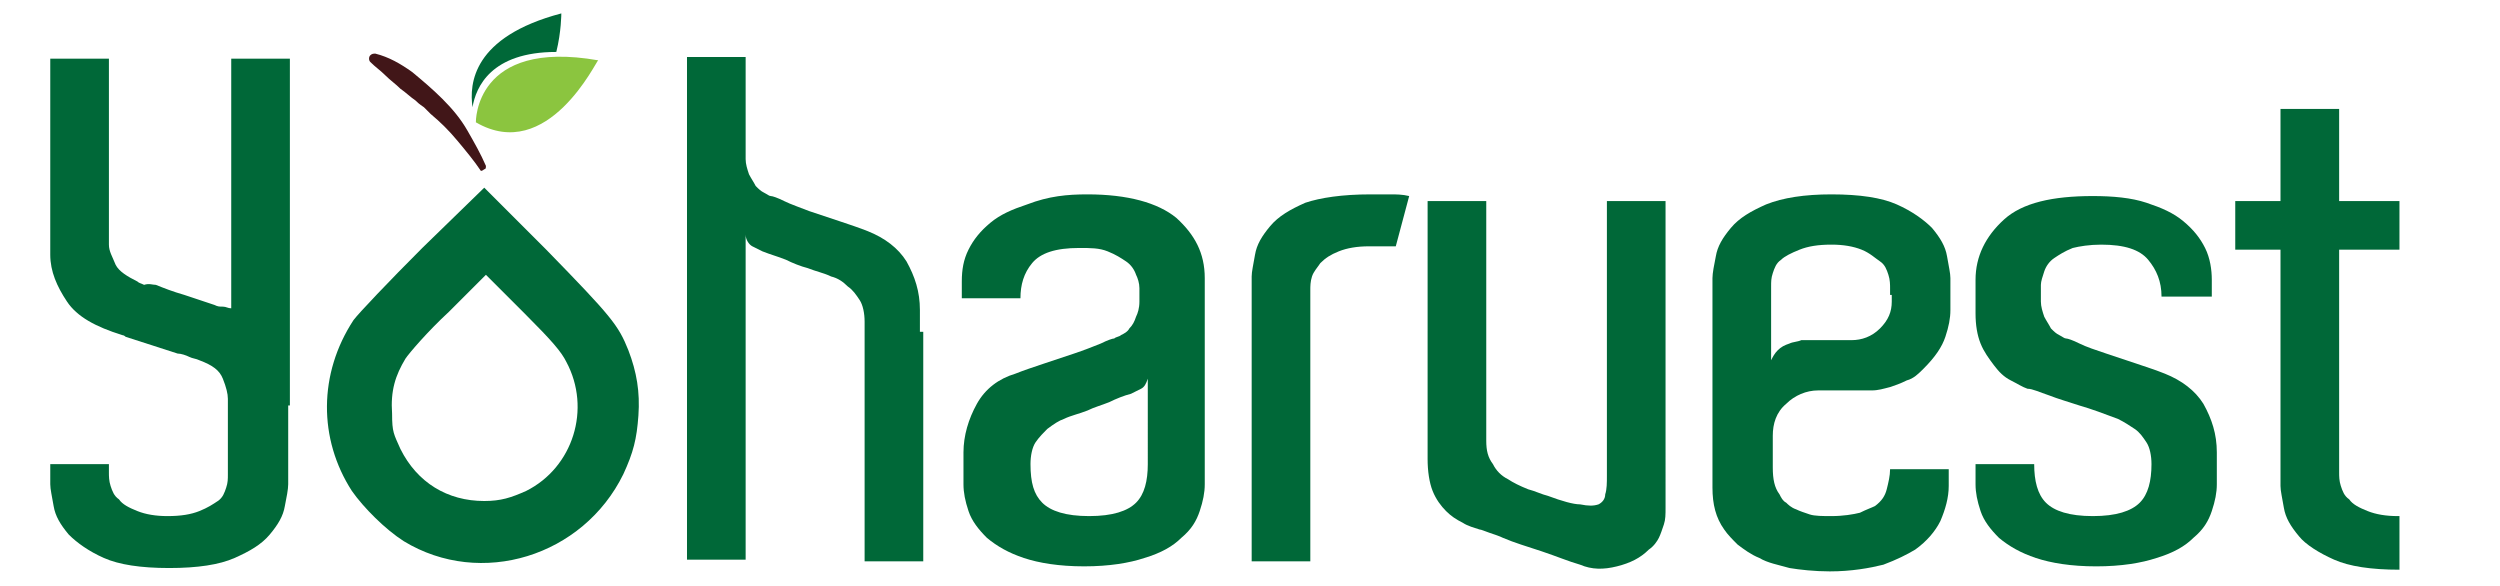
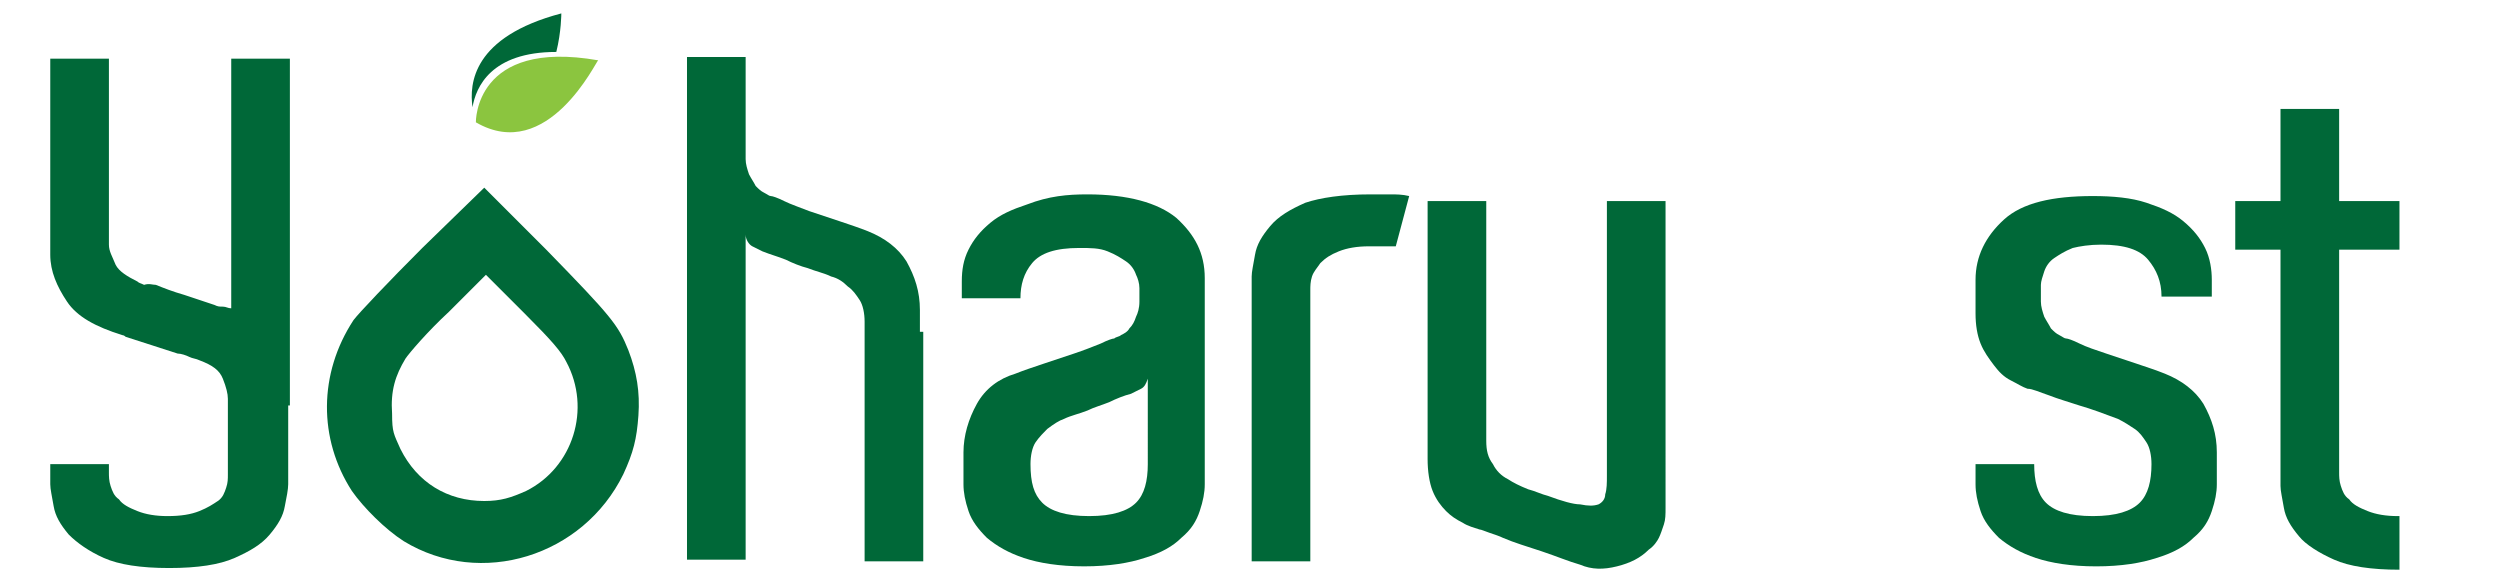
<svg xmlns="http://www.w3.org/2000/svg" version="1.1" id="Layer_1" x="0px" y="0px" viewBox="0 0 149.2 35" style="enable-background:new 0 0 149.2 35;" xml:space="preserve">
  <style type="text/css"> .st0{fill:#006838;} .st1{fill:#8BC53F;} .st2{fill:#411618;} </style>
  <g>
    <path class="st0" d="M17.2,24.2v3.9v0.8c0,0.3-0.1,0.8-0.2,1.3c-0.1,0.6-0.4,1.1-0.9,1.7c-0.5,0.6-1.2,1-2.1,1.4 c-0.9,0.4-2.2,0.6-3.9,0.6c-1.7,0-3-0.2-3.9-0.6c-0.9-0.4-1.6-0.9-2.1-1.4c-0.5-0.6-0.8-1.1-0.9-1.7c-0.1-0.6-0.2-1-0.2-1.3v-1.2 h3.5v0.5c0,0.2,0,0.5,0.1,0.8c0.1,0.3,0.2,0.6,0.5,0.8c0.2,0.3,0.6,0.5,1.1,0.7s1.1,0.3,1.8,0.3c0.8,0,1.4-0.1,1.9-0.3 c0.5-0.2,0.8-0.4,1.1-0.6c0.3-0.2,0.4-0.5,0.5-0.8c0.1-0.3,0.1-0.5,0.1-0.8v-0.5v-3.6v-0.4c0-0.3-0.1-0.7-0.3-1.2 c-0.2-0.5-0.6-0.8-1.4-1.1c-0.2-0.1-0.4-0.1-0.6-0.2c-0.2-0.1-0.5-0.2-0.7-0.2l-3.1-1c-0.1-0.1-0.2-0.1-0.2-0.1 c-1.6-0.5-2.7-1.1-3.3-2c-0.6-0.9-1-1.8-1-2.8v-1V3.5h3.5v11.1c0,0.4,0.2,0.7,0.4,1.2c0.2,0.4,0.7,0.7,1.3,1 c0.1,0.1,0.2,0.1,0.4,0.2C8.9,16.9,9.1,17,9.3,17c0.5,0.2,1,0.4,1.7,0.6c0.6,0.2,1.2,0.4,1.8,0.6c0.2,0.1,0.3,0.1,0.5,0.1 c0.2,0,0.3,0.1,0.5,0.1V3.5h3.5v19.6v0V24.2z" />
    <path class="st0" d="M55.1,19.8v13.7h-3.5V19.8v-0.6c0-0.5-0.1-1-0.3-1.3c-0.2-0.3-0.4-0.6-0.7-0.8c-0.3-0.3-0.6-0.5-1-0.6 c-0.4-0.2-0.9-0.3-1.4-0.5c-0.4-0.1-0.9-0.3-1.3-0.5c-0.5-0.2-0.9-0.3-1.4-0.5c-0.2-0.1-0.4-0.2-0.6-0.3c-0.2-0.1-0.4-0.4-0.4-0.7 v5.1v0.2v14.1H41V3.4h3.5v5.3v0.8c0,0.3,0.1,0.6,0.2,0.9c0.1,0.2,0.3,0.5,0.4,0.7c0.2,0.2,0.3,0.3,0.5,0.4c0.2,0.1,0.3,0.2,0.4,0.2 c0.1,0,0.4,0.1,0.8,0.3c0.4,0.2,1,0.4,1.5,0.6c0.6,0.2,1.2,0.4,1.8,0.6c0.6,0.2,1.2,0.4,1.7,0.6c1,0.4,1.8,1,2.3,1.8 c0.5,0.9,0.8,1.8,0.8,2.9V19.8z" />
    <path class="st0" d="M64.9,11.6c2.4,0,4.2,0.5,5.3,1.4c1.1,1,1.7,2.1,1.7,3.6v2v9.1v1.2c0,0.5-0.1,1-0.3,1.6 c-0.2,0.6-0.5,1.1-1.1,1.6c-0.5,0.5-1.2,0.9-2.2,1.2c-0.9,0.3-2.1,0.5-3.6,0.5c-1.5,0-2.7-0.2-3.6-0.5c-0.9-0.3-1.6-0.7-2.2-1.2 c-0.5-0.5-0.9-1-1.1-1.6c-0.2-0.6-0.3-1.1-0.3-1.6v-1.9c0-1,0.3-2,0.8-2.9c0.5-0.9,1.3-1.5,2.3-1.8c0.5-0.2,1.1-0.4,1.7-0.6 c0.6-0.2,1.2-0.4,1.8-0.6c0.6-0.2,1.1-0.4,1.6-0.6c0.4-0.2,0.7-0.3,0.8-0.3c0.1-0.1,0.3-0.1,0.4-0.2c0.2-0.1,0.4-0.2,0.5-0.4 c0.2-0.2,0.3-0.4,0.4-0.7c0.1-0.2,0.2-0.5,0.2-0.9v-0.8c0-0.3-0.1-0.6-0.2-0.8c-0.1-0.3-0.3-0.6-0.6-0.8c-0.3-0.2-0.6-0.4-1.1-0.6 c-0.5-0.2-1-0.2-1.7-0.2c-1.4,0-2.3,0.3-2.8,0.9c-0.5,0.6-0.7,1.3-0.7,2.1h-3.5v-1c0-0.7,0.1-1.3,0.4-1.9c0.3-0.6,0.7-1.1,1.3-1.6 c0.6-0.5,1.3-0.8,2.2-1.1C62.6,11.7,63.7,11.6,64.9,11.6z M68.5,22.6c-0.1,0.3-0.2,0.5-0.4,0.6c-0.2,0.1-0.4,0.2-0.6,0.3 c-0.4,0.1-0.9,0.3-1.3,0.5c-0.5,0.2-0.9,0.3-1.3,0.5c-0.5,0.2-1,0.3-1.4,0.5c-0.3,0.1-0.6,0.3-1,0.6c-0.2,0.2-0.5,0.5-0.7,0.8 c-0.2,0.3-0.3,0.8-0.3,1.3c0,1.1,0.2,1.8,0.7,2.3c0.5,0.5,1.4,0.8,2.8,0.8c1.4,0,2.3-0.3,2.8-0.8c0.5-0.5,0.7-1.3,0.7-2.3V22.6z" />
    <path class="st0" d="M81.8,11.6c0.5,0,0.9,0,1.2,0c0.3,0,0.7,0,1.1,0.1l-0.8,3c-0.3,0-0.6,0-0.8,0c-0.2,0-0.5,0-0.8,0 c-0.7,0-1.3,0.1-1.8,0.3c-0.5,0.2-0.8,0.4-1.1,0.7c-0.2,0.3-0.4,0.5-0.5,0.8c-0.1,0.3-0.1,0.6-0.1,0.8v0.4v15.8h-3.5v-16v-1 c0-0.3,0.1-0.7,0.2-1.3c0.1-0.6,0.4-1.1,0.9-1.7c0.5-0.6,1.2-1,2.1-1.4C78.8,11.8,80.1,11.6,81.8,11.6z" />
    <path class="st0" d="M99.4,30.3c0,0.4,0,0.7-0.1,1c-0.1,0.3-0.2,0.6-0.3,0.8c-0.1,0.2-0.3,0.5-0.6,0.7c-0.5,0.5-1.1,0.8-1.9,1 c-0.8,0.2-1.5,0.2-2.2-0.1c-0.7-0.2-1.4-0.5-2.3-0.8s-1.6-0.5-2.3-0.8c-0.2-0.1-0.5-0.2-0.8-0.3c-0.3-0.1-0.5-0.2-0.6-0.2 c-0.3-0.1-0.7-0.2-1-0.4c-0.4-0.2-0.7-0.4-1-0.7c-0.3-0.3-0.6-0.7-0.8-1.2c-0.2-0.5-0.3-1.2-0.3-1.9V12h3.5v14.1v0.2 c0,0.6,0.1,1,0.4,1.4c0.2,0.4,0.5,0.7,0.9,0.9c0.3,0.2,0.7,0.4,1.2,0.6c0.4,0.1,0.8,0.3,1.2,0.4c0.8,0.3,1.5,0.5,1.9,0.5 c0.5,0.1,0.8,0.1,1.1,0c0.2-0.1,0.4-0.3,0.4-0.6c0.1-0.3,0.1-0.7,0.1-1.1v-3.1V12h3.5v12.8V29C99.4,29.5,99.4,30,99.4,30.3z" />
-     <path class="st0" d="M109.3,11.6c1.7,0,3,0.2,3.9,0.6c0.9,0.4,1.6,0.9,2.1,1.4c0.5,0.6,0.8,1.1,0.9,1.7c0.1,0.6,0.2,1,0.2,1.3v1v0 v0.9c0,0.5-0.1,1-0.3,1.6c-0.2,0.6-0.6,1.2-1.3,1.9c-0.3,0.3-0.6,0.6-1,0.7c-0.4,0.2-0.7,0.3-1,0.4c-0.4,0.1-0.7,0.2-1.1,0.2h-3.2 c-0.7,0-1.4,0.3-1.9,0.8c-0.6,0.5-0.8,1.2-0.8,1.9v1.9c0,0.7,0.1,1.2,0.4,1.6c0.1,0.2,0.2,0.4,0.4,0.5c0.1,0.1,0.3,0.3,0.6,0.4 c0.2,0.1,0.5,0.2,0.8,0.3s0.8,0.1,1.3,0.1c0.7,0,1.3-0.1,1.7-0.2c0.4-0.2,0.7-0.3,0.9-0.4c0.4-0.3,0.6-0.6,0.7-1 c0.1-0.4,0.2-0.8,0.2-1.2h3.5v1c0,0.7-0.2,1.4-0.5,2.1c-0.3,0.6-0.8,1.2-1.5,1.7c-0.5,0.3-1.1,0.6-1.9,0.9 c-0.8,0.2-1.9,0.4-3.2,0.4c-0.9,0-1.8-0.1-2.4-0.2c-0.7-0.2-1.3-0.3-1.8-0.6c-0.5-0.2-0.9-0.5-1.3-0.8c-0.3-0.3-0.6-0.6-0.8-0.9 c-0.5-0.7-0.7-1.5-0.7-2.5v-1V26v-8.4v0v-1c0-0.3,0.1-0.8,0.2-1.3c0.1-0.6,0.4-1.1,0.9-1.7c0.5-0.6,1.2-1,2.1-1.4 C106.4,11.8,107.7,11.6,109.3,11.6z M112.8,17.6v-0.4c0-0.2,0-0.5-0.1-0.8c-0.1-0.3-0.2-0.6-0.5-0.8s-0.6-0.5-1.1-0.7 c-0.5-0.2-1.1-0.3-1.8-0.3c-0.8,0-1.4,0.1-1.9,0.3c-0.5,0.2-0.9,0.4-1.1,0.6c-0.3,0.2-0.4,0.5-0.5,0.8c-0.1,0.3-0.1,0.5-0.1,0.8 v0.5v0V18v3.5c0.1-0.2,0.2-0.4,0.4-0.6c0.2-0.2,0.4-0.3,0.7-0.4c0.2-0.1,0.5-0.1,0.7-0.2c0.2,0,0.4,0,0.6,0h2.4 c0.6,0,1.2-0.2,1.7-0.7c0.5-0.5,0.7-1,0.7-1.6V17.6L112.8,17.6z" />
    <path class="st0" d="M128.2,15.5c-0.5-0.6-1.4-0.9-2.8-0.9c-0.7,0-1.3,0.1-1.7,0.2c-0.5,0.2-0.8,0.4-1.1,0.6 c-0.3,0.2-0.5,0.5-0.6,0.8c-0.1,0.3-0.2,0.6-0.2,0.8V18c0,0.3,0.1,0.6,0.2,0.9c0.1,0.2,0.3,0.5,0.4,0.7c0.2,0.2,0.3,0.3,0.5,0.4 c0.2,0.1,0.3,0.2,0.4,0.2c0.1,0,0.4,0.1,0.8,0.3c0.4,0.2,1,0.4,1.6,0.6c0.6,0.2,1.2,0.4,1.8,0.6c0.6,0.2,1.2,0.4,1.7,0.6 c1,0.4,1.8,1,2.3,1.8c0.5,0.9,0.8,1.8,0.8,2.9v1.9c0,0.5-0.1,1-0.3,1.6c-0.2,0.6-0.5,1.1-1.1,1.6c-0.5,0.5-1.2,0.9-2.2,1.2 c-0.9,0.3-2.1,0.5-3.6,0.5c-1.5,0-2.7-0.2-3.6-0.5c-0.9-0.3-1.6-0.7-2.2-1.2c-0.5-0.5-0.9-1-1.1-1.6c-0.2-0.6-0.3-1.1-0.3-1.6v-1.2 h3.5c0,1,0.2,1.8,0.7,2.3s1.4,0.8,2.8,0.8c1.4,0,2.3-0.3,2.8-0.8c0.5-0.5,0.7-1.3,0.7-2.3c0-0.5-0.1-1-0.3-1.3 c-0.2-0.3-0.4-0.6-0.7-0.8c-0.3-0.2-0.6-0.4-1-0.6c-0.8-0.3-1.6-0.6-2.3-0.8c-0.6-0.2-1.3-0.4-1.8-0.6c-0.6-0.2-1-0.4-1.3-0.4 c-0.3-0.1-0.6-0.3-1-0.5c-0.4-0.2-0.7-0.5-1-0.9c-0.3-0.4-0.6-0.8-0.8-1.3c-0.2-0.5-0.3-1.1-0.3-1.8v-2c0-1.4,0.6-2.6,1.7-3.6 c1.1-1,2.9-1.4,5.3-1.4c1.2,0,2.3,0.1,3.2,0.4c0.9,0.3,1.6,0.6,2.2,1.1c0.6,0.5,1,1,1.3,1.6c0.3,0.6,0.4,1.3,0.4,1.9v1H129 C129,16.8,128.7,16.1,128.2,15.5z" />
    <path class="st0" d="M143.2,30.9V34c-1.7,0-3-0.2-3.9-0.6c-0.9-0.4-1.7-0.9-2.1-1.4c-0.5-0.6-0.8-1.1-0.9-1.7 c-0.1-0.6-0.2-1-0.2-1.3v-0.7V14.9h-2.7V12h2.7V6.5h3.5V12h3.6v2.9h-3.6v12.9v0.4c0,0.2,0,0.5,0.1,0.8c0.1,0.3,0.2,0.6,0.5,0.8 c0.2,0.3,0.6,0.5,1.1,0.7c0.5,0.2,1.1,0.3,1.8,0.3H143.2z" />
  </g>
  <g>
    <path class="st0" d="M25.2,14.8c-2,2-3.8,3.9-4.1,4.3c-2.1,3.2-2.1,7.1-0.1,10.2c0.7,1,2,2.3,3.1,3c4.6,2.8,10.7,0.9,13.1-4 c0.6-1.3,0.8-2.1,0.9-3.5c0.1-1.4-0.1-2.6-0.6-3.9c-0.6-1.5-1-2-4.9-6l-3.7-3.7L25.2,14.8z M33.8,21.6c1.5,2.8,0.4,6.3-2.4,7.7 c-0.9,0.4-1.5,0.6-2.5,0.6c-2.2,0-4-1.1-5-3.1c-0.4-0.9-0.5-1-0.5-2.1c-0.1-1.4,0.2-2.3,0.8-3.3c0.2-0.3,1.3-1.6,2.6-2.8l2.2-2.2 l2.3,2.3C33,20.4,33.5,21,33.8,21.6z" />
    <path class="st1" d="M28.4,7.3c0,0-0.1-5,7.3-3.7C35.6,3.6,32.7,9.8,28.4,7.3" />
    <path class="st0" d="M33.2,3.1c0.3-1.2,0.3-2.3,0.3-2.3c-5.3,1.4-5.5,4.2-5.3,5.6C28.4,5.2,29.3,3.1,33.2,3.1" />
-     <path class="st2" d="M28.7,10.2c-0.4-0.6-0.9-1.2-1.4-1.8c-0.5-0.6-1-1.1-1.6-1.6c-0.1-0.1-0.3-0.3-0.4-0.4C25,6.2,24.9,6.1,24.8,6 c-0.3-0.2-0.6-0.5-0.9-0.7C23.6,5,23.3,4.8,23,4.5c-0.3-0.3-0.6-0.5-0.9-0.8l0,0c-0.1-0.1-0.1-0.3,0-0.4c0.1-0.1,0.2-0.1,0.3-0.1 c0.8,0.2,1.5,0.6,2.2,1.1c0.6,0.5,1.2,1,1.8,1.6c0.6,0.6,1.1,1.2,1.5,1.9c0.4,0.7,0.8,1.4,1.1,2.1c0,0.1,0,0.2-0.1,0.2 C28.8,10.2,28.7,10.2,28.7,10.2L28.7,10.2z" />
  </g>
</svg>